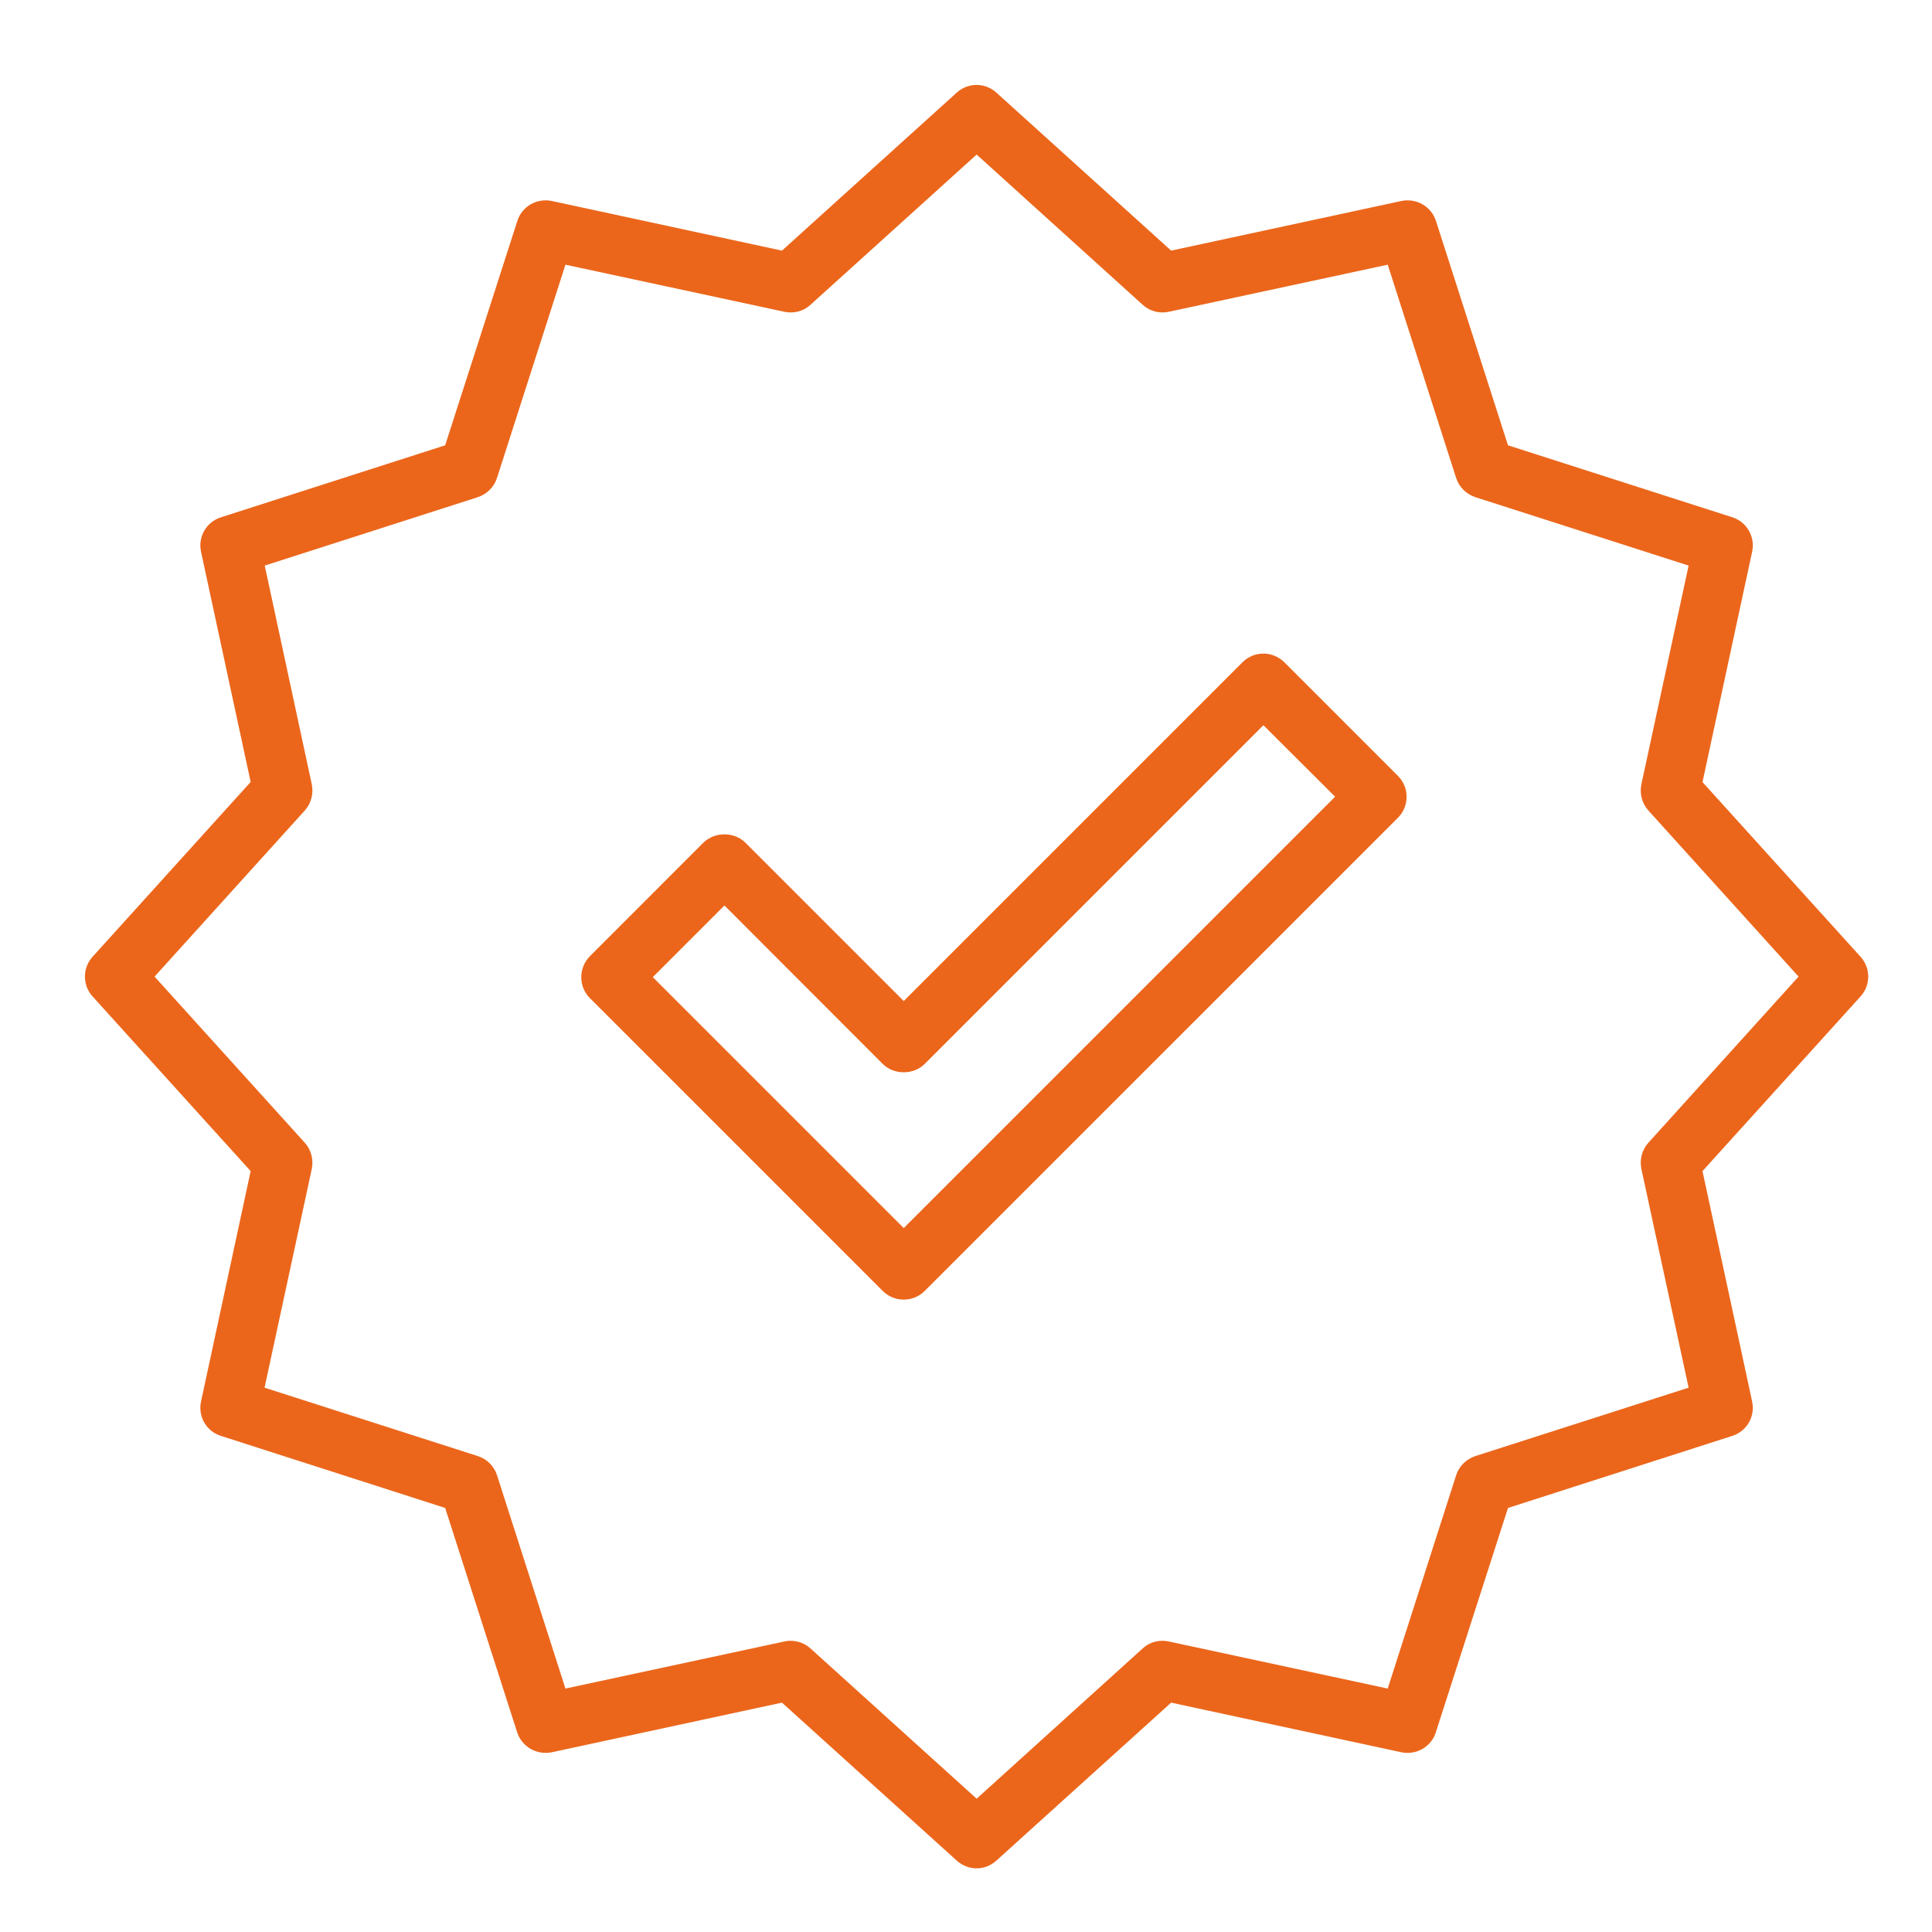
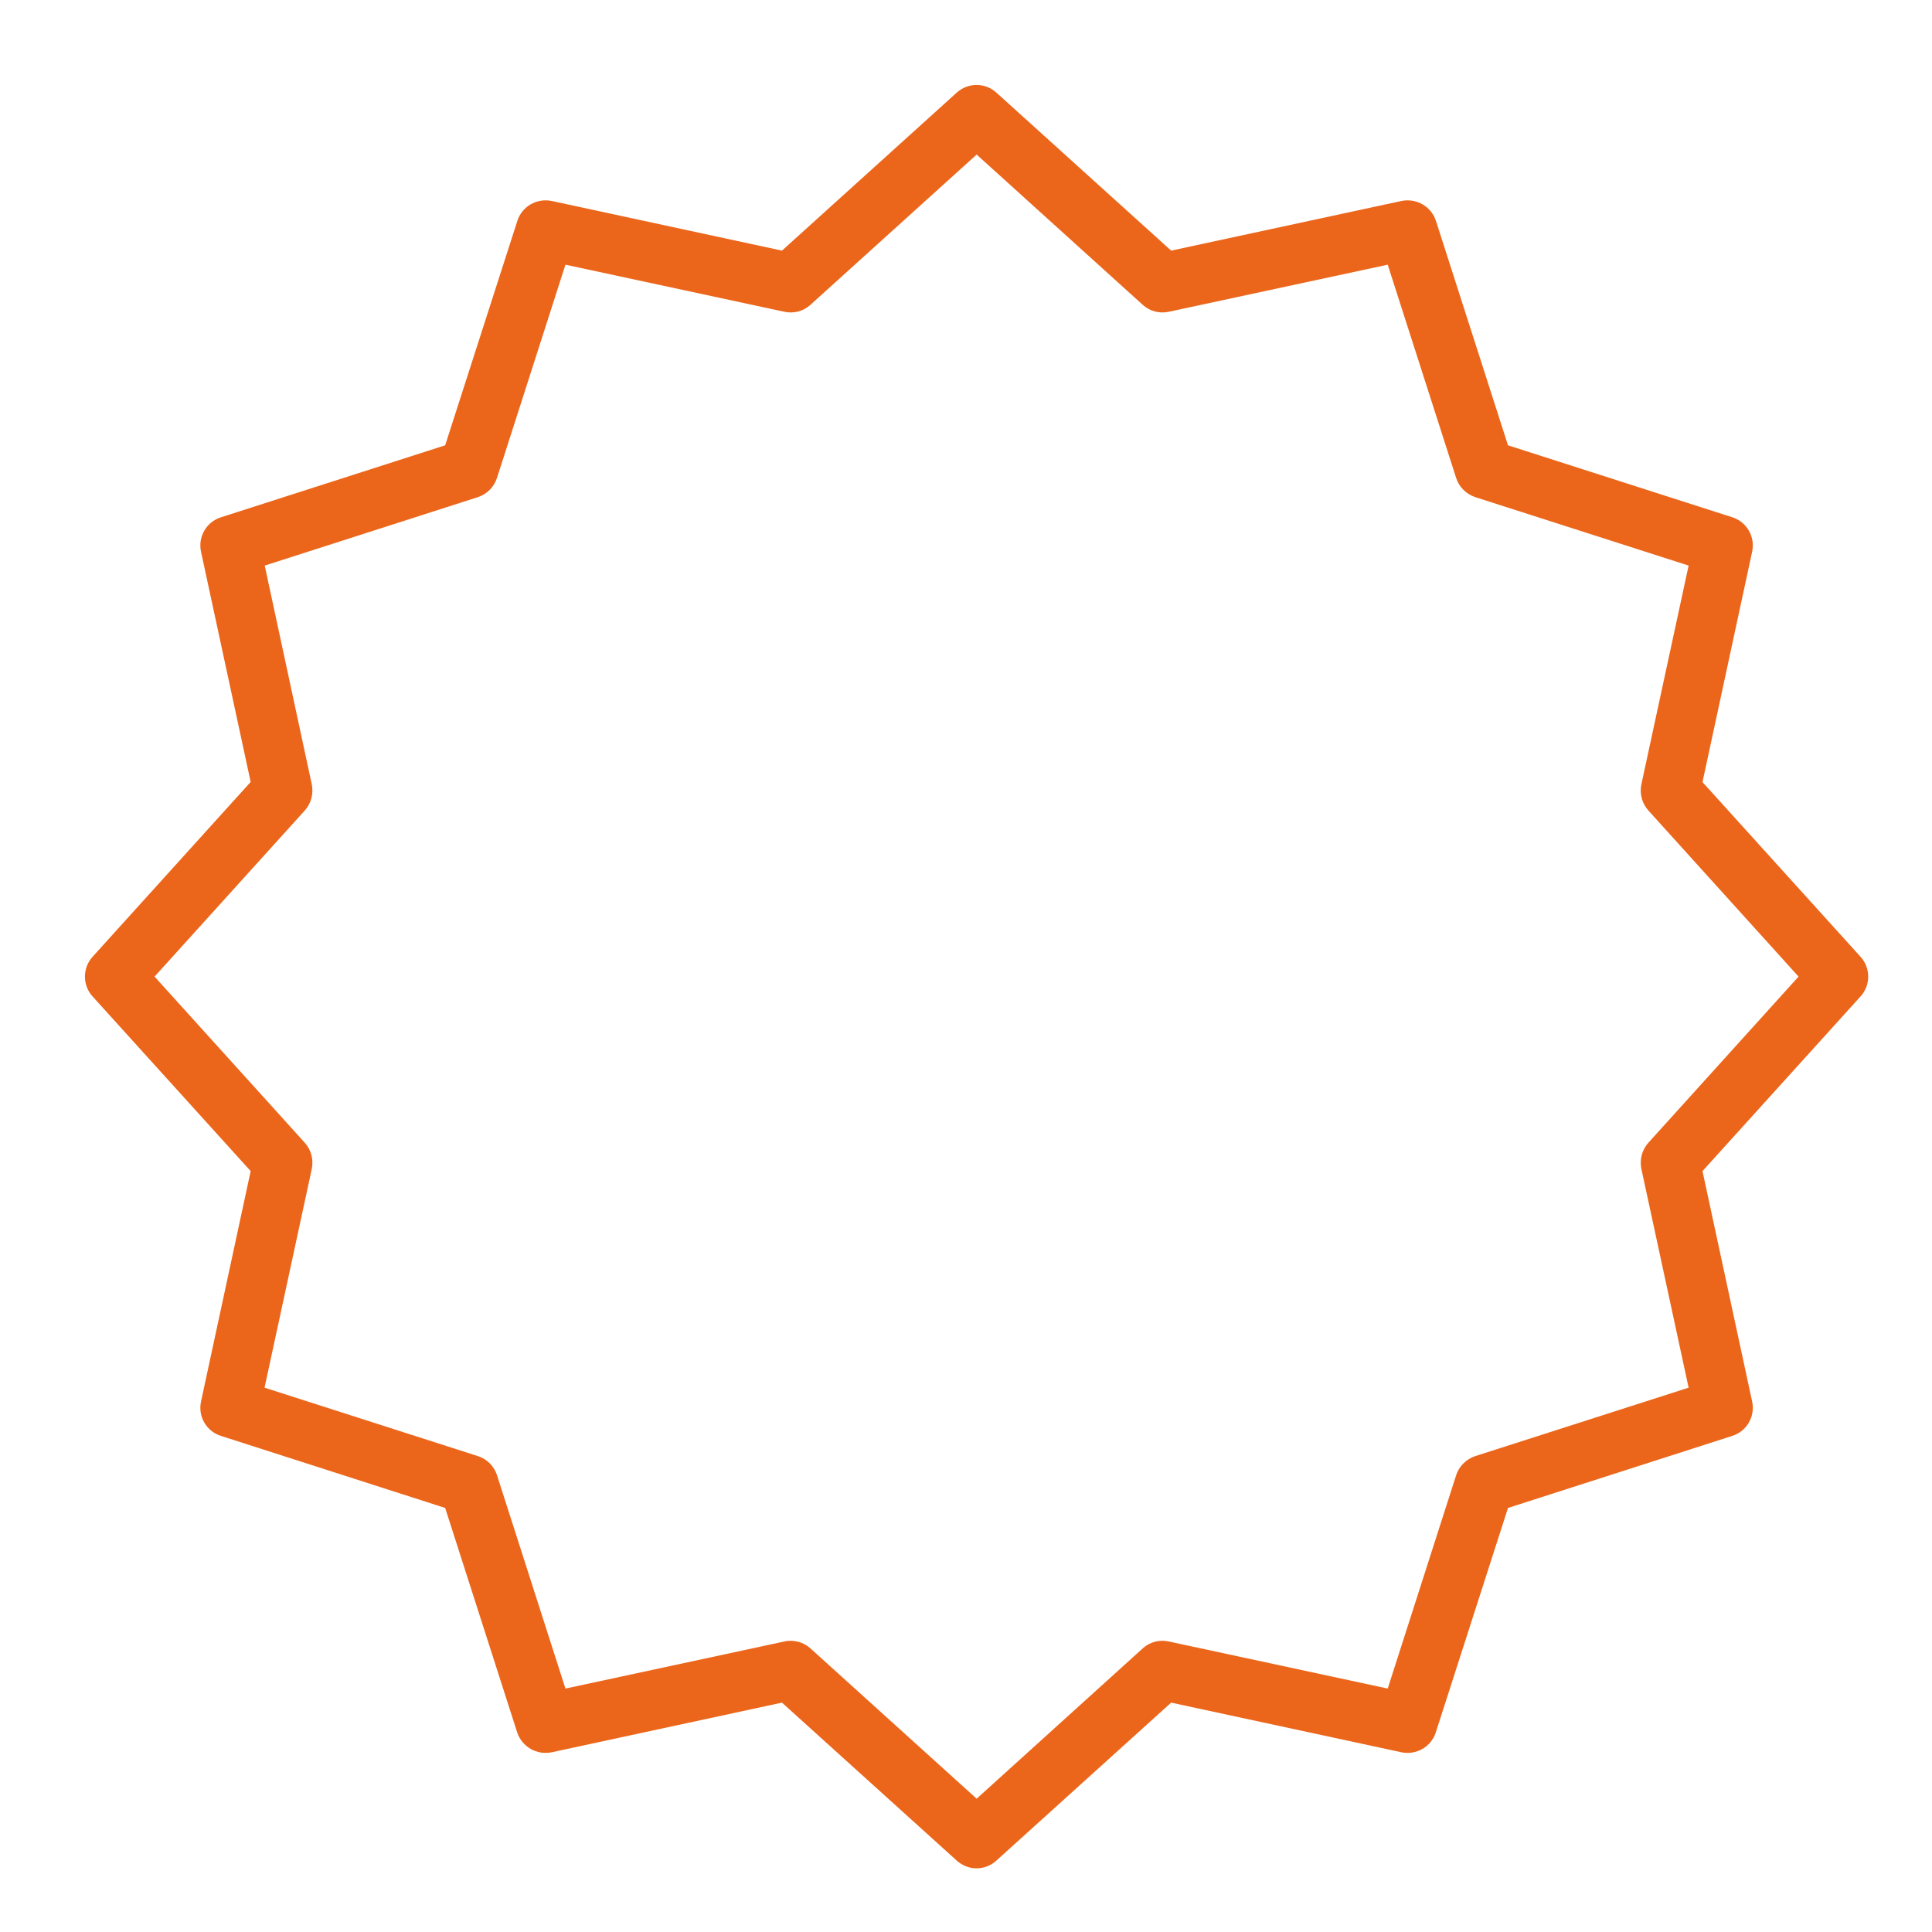
<svg xmlns="http://www.w3.org/2000/svg" width="43" height="43" viewBox="0 0 43 43" fill="none">
-   <path d="M14.529 21.748L20.114 27.333L29.715 17.732L28.119 16.141L20.581 23.679C20.332 23.928 19.895 23.928 19.646 23.679L16.124 20.153L14.529 21.748ZM20.114 28.925C19.944 28.925 19.774 28.86 19.646 28.732L13.13 22.216C12.873 21.96 12.873 21.541 13.13 21.281L15.656 18.754C15.905 18.509 16.343 18.509 16.588 18.754L20.114 22.28L27.652 14.742C27.908 14.482 28.327 14.482 28.587 14.742L31.114 17.269C31.238 17.393 31.306 17.559 31.306 17.732C31.306 17.91 31.238 18.076 31.114 18.2L20.581 28.732C20.453 28.86 20.283 28.925 20.114 28.925Z" fill="#EB661B" />
  <path d="M17.597 36.519C17.759 36.519 17.917 36.579 18.038 36.688L21.737 40.033L25.433 36.688C25.587 36.545 25.806 36.488 26.014 36.534L30.886 37.582L32.409 32.834C32.473 32.634 32.632 32.476 32.835 32.408L37.583 30.885L36.531 26.013C36.489 25.805 36.546 25.59 36.689 25.432L40.03 21.736L36.689 18.041C36.546 17.882 36.489 17.667 36.531 17.46L37.583 12.588L32.835 11.065C32.632 10.997 32.473 10.838 32.409 10.638L30.886 5.891L26.014 6.939C25.806 6.984 25.591 6.928 25.433 6.784L21.737 3.44L18.038 6.784C17.883 6.928 17.665 6.984 17.457 6.939L12.585 5.891L11.062 10.635C10.998 10.838 10.839 10.997 10.636 11.065L5.892 12.588L6.94 17.46C6.981 17.667 6.925 17.882 6.782 18.041L3.44 21.736L6.782 25.432C6.925 25.59 6.981 25.805 6.94 26.013L5.888 30.885L10.636 32.408C10.839 32.472 10.998 32.634 11.062 32.834L12.585 37.582L17.457 36.534C17.503 36.522 17.551 36.519 17.597 36.519ZM21.737 41.583C21.575 41.583 21.417 41.523 21.292 41.409L17.404 37.895L12.28 39C11.948 39.068 11.616 38.879 11.51 38.555L9.908 33.562L4.919 31.959C4.594 31.858 4.402 31.526 4.474 31.194L5.579 26.065L2.06 22.177C1.834 21.929 1.834 21.544 2.06 21.295L5.579 17.404L4.474 12.279C4.402 11.947 4.594 11.615 4.919 11.513L9.908 9.911L11.514 4.918C11.616 4.593 11.948 4.405 12.28 4.473L17.404 5.578L21.292 2.063C21.545 1.833 21.926 1.833 22.178 2.063L26.066 5.578L31.191 4.473C31.523 4.405 31.855 4.593 31.96 4.918L33.563 9.911L38.556 11.513C38.876 11.615 39.069 11.947 38.997 12.279L37.892 17.407L41.41 21.295C41.637 21.544 41.637 21.929 41.41 22.177L37.892 26.065L38.997 31.194C39.069 31.526 38.876 31.858 38.552 31.959L33.563 33.562L31.957 38.555C31.855 38.879 31.523 39.068 31.191 39L26.066 37.895L22.178 41.409C22.054 41.523 21.896 41.583 21.737 41.583Z" fill="#EB661B" />
</svg>